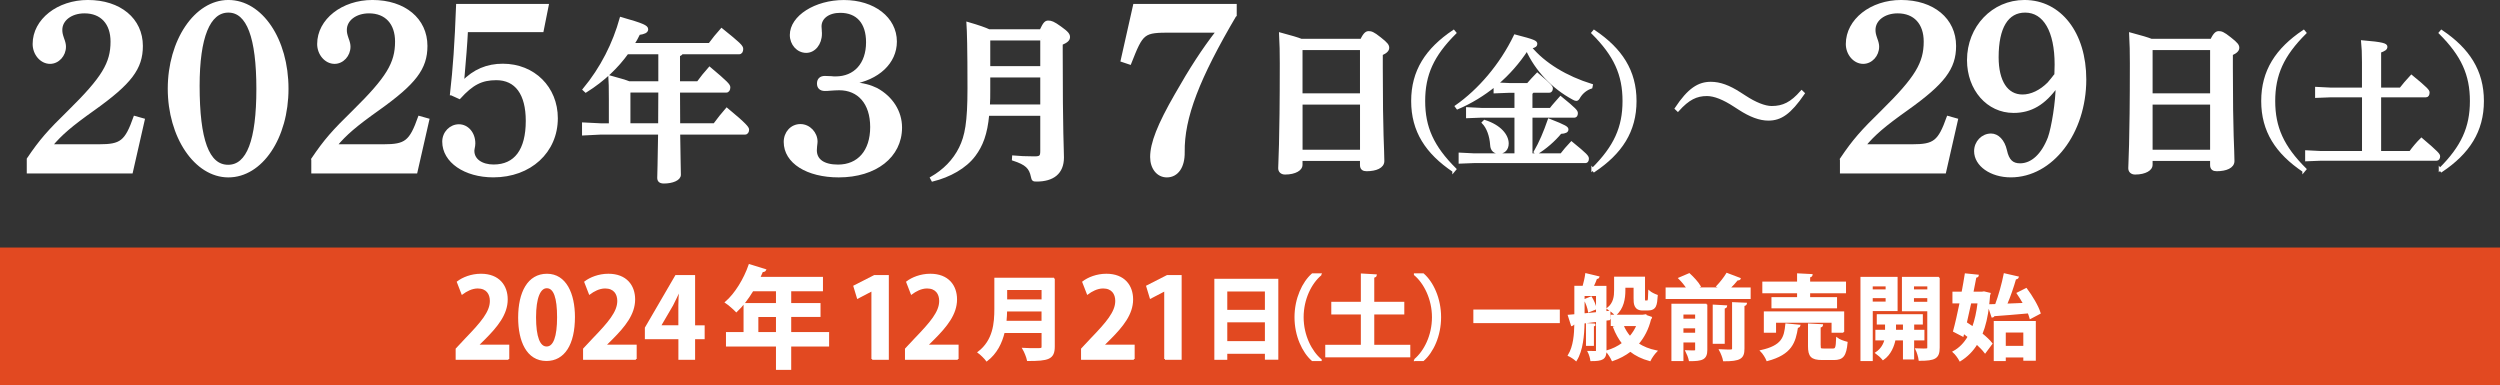
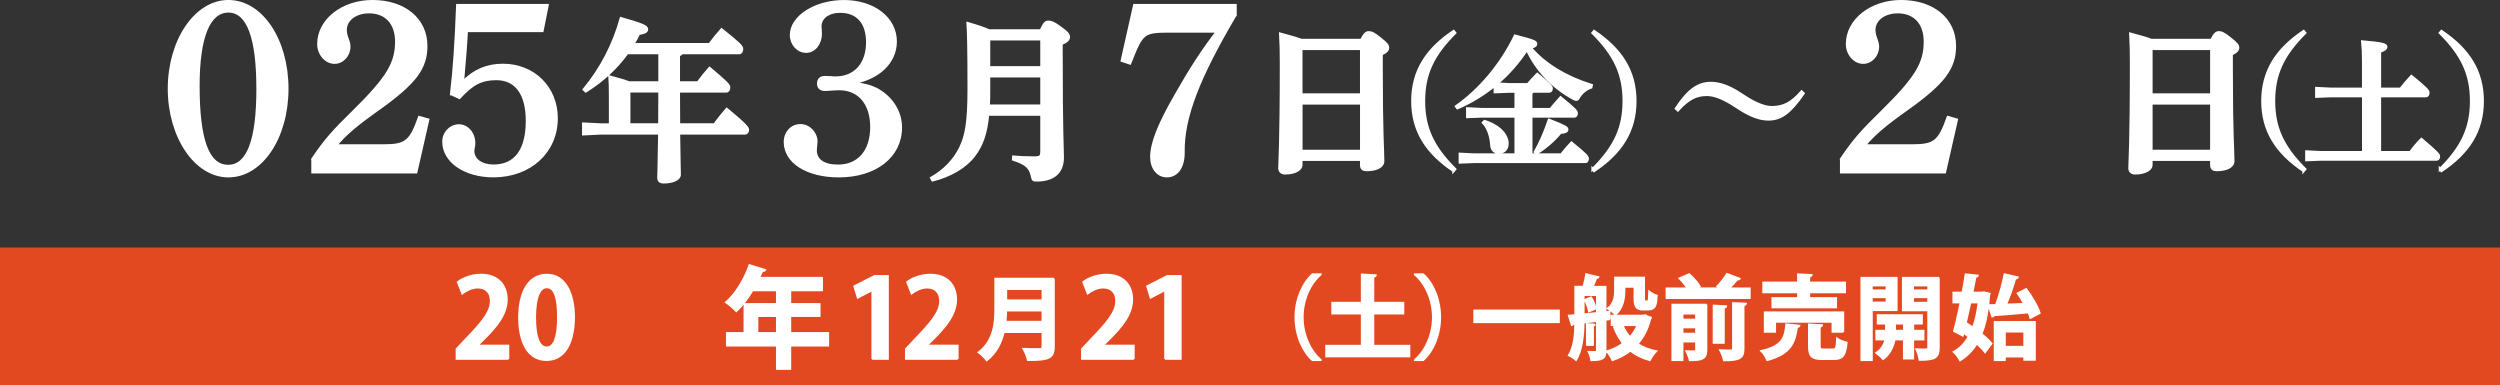
<svg xmlns="http://www.w3.org/2000/svg" id="_レイヤー_2" viewBox="0 0 630 97.05">
  <rect x="0" y="0" width="630" height="97.05" fill="#333333" stroke="none" />
  <defs>
    <style>.cls-1{stroke-width:.41px;}.cls-1,.cls-2{fill:#fff;stroke:#fff;stroke-miterlimit:10;}.cls-3{fill:#e24921;}.cls-2{stroke-width:.65px;}</style>
  </defs>
  <g id="_レイヤー_2-2">
    <rect class="cls-3" y="62.38" width="630" height="34.67" />
-     <path class="cls-2" d="M7.07,40.07c3.2-4.74,5.17-6.95,10.4-12.06,8.49-8.37,10.71-12.06,10.71-17.53,0-4.61-2.58-7.44-6.89-7.44-3.38,0-5.91,1.91-5.91,4.49,0,.74.12,1.23.43,2.15.37.98.49,1.54.49,2.09,0,2.15-1.66,4-3.69,4-2.21,0-4.06-2.15-4.06-4.68C8.54,5.06,14.63.32,22.14.32c8.06,0,13.54,4.55,13.54,11.26,0,5.66-2.83,9.35-12.06,15.93-5.72,4.06-8.31,6.28-10.71,9.17h12.06c5.54,0,6.77-.92,8.98-7.14l2.21.62-3.01,13.23H7.07v-3.32Z" />
    <path class="cls-2" d="M57.55.32c8.31,0,14.83,9.66,14.83,22.03s-6.52,22.03-14.83,22.03-14.95-9.97-14.95-22.03S49.24.32,57.55.32ZM57.49,41.85c4.98,0,7.44-6.46,7.44-19.44s-2.46-19.56-7.38-19.56-7.57,6.52-7.57,18.76c0,13.66,2.4,20.24,7.51,20.24Z" />
    <path class="cls-2" d="M78.77,40.07c3.2-4.74,5.17-6.95,10.4-12.06,8.49-8.37,10.71-12.06,10.71-17.53,0-4.61-2.58-7.44-6.89-7.44-3.38,0-5.91,1.91-5.91,4.49,0,.74.12,1.23.43,2.15.37.98.49,1.54.49,2.09,0,2.15-1.66,4-3.69,4-2.21,0-4.06-2.15-4.06-4.68,0-6.03,6.09-10.77,13.6-10.77,8.06,0,13.54,4.55,13.54,11.26,0,5.66-2.83,9.35-12.06,15.93-5.72,4.06-8.31,6.28-10.71,9.17h12.06c5.54,0,6.77-.92,8.98-7.14l2.21.62-3.01,13.23h-26.09v-3.32Z" />
    <path class="cls-2" d="M113.72,23.7c.74-6.52,1.17-12.55,1.54-22.39h22.7l-1.29,6.46h-19.07c-.18,3.69-.43,6.4-.98,12.92,2.89-2.95,6.15-4.31,10.09-4.31,7.81,0,13.54,5.72,13.54,13.41,0,8.43-6.64,14.58-15.93,14.58-7.14,0-12.55-3.69-12.55-8.67,0-2.28,1.78-4.06,3.88-4.06s3.81,1.91,3.81,4.49c0,.43-.06.74-.18,1.35-.06.31-.06.43-.06.55,0,2.28,2.15,3.75,5.17,3.75,5.48,0,8.43-3.94,8.43-11.32,0-6.83-2.77-10.58-7.75-10.58-3.75,0-6.09,1.23-9.29,4.74l-2.03-.92Z" />
    <path class="cls-2" d="M153.76,25.33c0-3.42-.04-4.65-.13-6.01,2.54.7,4.04,1.14,4.91,1.49h7.68v-7.46h-8.16c-2.5,3.47-5.83,6.76-10.44,9.65l-.48-.44c4.52-5.44,7.59-11.63,9.34-17.94,5.57,1.58,6.54,2.06,6.54,2.76,0,.61-.7.92-2.02,1.1-.44.92-.92,1.8-1.49,2.68h19.3c.96-1.32,1.89-2.46,3.03-3.73,4.52,3.64,5.13,4.25,5.13,4.91,0,.61-.26,1.01-.7,1.01h-14.48c-.13.31-.4.44-.75.53v6.93h4.83c.97-1.32,1.8-2.37,2.94-3.64,4.34,3.64,4.91,4.3,4.91,4.83,0,.61-.26,1.01-.7,1.01h-11.98c0,2.81.04,5.57.04,8.38h8.95c1.01-1.36,2.06-2.72,3.11-3.9,4.78,3.95,5.31,4.74,5.31,5.18,0,.53-.26.92-.7.92h-16.67c.09,7.11.18,9.48.18,10.44,0,1.18-1.89,1.89-3.95,1.89-.92,0-1.36-.35-1.36-1.1,0-1.01.13-3.47.22-11.23h-14.78l-4.39.22v-2.63l4.39.22h2.37v-6.05ZM166.18,31.38c0-2.81.04-5.57.04-8.38h-7.46l-.22.26v8.12h7.63Z" />
    <path class="cls-2" d="M206.74,7.65c.06.37.06.68.06.86,0,2.52-1.6,4.49-3.63,4.49-2.15,0-3.81-1.91-3.81-4.18,0-4.61,6.15-8.49,13.29-8.49,7.51,0,13.04,4.25,13.04,10.15,0,5.29-4.43,9.41-11.07,10.46,3.14.31,4.61.74,6.28,1.54,3.81,2.09,6.09,5.66,6.09,9.66,0,7.26-6.34,12.24-15.63,12.24-7.94,0-13.54-3.51-13.54-8.61,0-2.34,1.66-4.18,3.88-4.18s4,1.97,4,4.12c0,.25-.06.62-.12,1.17l-.06.98c0,2.52,2.03,3.94,5.66,3.94,5.17,0,8.43-3.69,8.43-9.78s-3.26-9.6-8.12-9.6c-.74,0-1.54.06-2.4.12-.43.06-.86.06-1.23.06-1.05,0-1.66-.55-1.66-1.54,0-1.05.62-1.6,1.66-1.6q.37,0,1.66.06c.37.06.68.06,1.05.06,4.86,0,8-3.45,8-8.92,0-4.98-2.52-7.75-6.83-7.75-3.01,0-5.04,1.54-5.04,3.75l.06.98Z" />
    <path class="cls-2" d="M248.96,28.84c-.44,4.96-1.62,7.85-3.42,10.26-2.28,3.07-6.27,5.26-10.53,6.32l-.31-.57c3.2-1.84,5.7-4.34,7.28-7.54,1.49-3.03,2.15-6.45,2.15-15,0-10.35-.13-14.52-.26-16.45,2.85.83,4.43,1.4,5.35,1.84h13.07c.92-1.97,1.27-2.19,1.89-2.19.7,0,1.27.18,3.03,1.45,1.8,1.27,2.11,1.8,2.11,2.37,0,.66-.48,1.14-1.84,1.71v2.06c0,21.1.31,24.39.31,26.58,0,3.9-2.46,5.75-6.58,5.75-.83,0-.92-.09-1.1-.92-.48-2.28-1.45-3.25-4.78-4.34l.04-.66c1.4.13,3.16.22,5.26.22,1.54,0,1.84-.26,1.84-1.67v-9.21h-13.51ZM262.47,19.19h-13.25v3.6c0,1.27,0,2.59-.09,3.86h13.34v-7.46ZM262.47,9.88h-13.16l-.09.09v7.02h13.25v-7.11Z" />
    <path class="cls-2" d="M311.32,3.77c-9.35,15.87-13.23,25.84-13.1,34.58.06,3.63-1.54,6.03-4.18,6.03-2.28,0-3.88-2.03-3.88-4.8,0-3.45,1.78-8.06,6.21-15.75,3.63-6.4,6.89-11.44,10.4-15.93h-11.5c-7.26,0-7.38.12-10.52,8.06l-2.03-.68,3.14-13.97h25.47v2.46Z" />
    <path class="cls-2" d="M327.91,40.24v1.36c0,1.01-1.45,2.06-4.08,2.06-.83,0-1.4-.48-1.4-1.27,0-1.18.4-5.92.4-26.41,0-2.59-.04-5.04-.18-7.46,2.81.75,4.39,1.23,5.26,1.58h15.18c.79-1.67,1.32-1.93,1.8-1.93.61,0,1.1.09,2.85,1.49,1.75,1.36,2.02,1.84,2.02,2.37s-.35,1.05-1.62,1.62v3.33c0,17.46.39,20.53.39,23.6,0,1.49-1.8,2.24-4.17,2.24-.79,0-1.32-.31-1.32-1.23v-1.36h-15.13ZM328,12.3l-.09.09v11.45h15.13v-11.54h-15.05ZM343.05,38.05v-12.02h-15.13v12.02h15.13Z" />
    <path class="cls-2" d="M366.31,43.06c-6.8-4.57-10.37-10.04-10.37-17.6s3.56-13.03,10.37-17.6l.36.43c-5.65,5.62-7.85,10.51-7.85,17.17s2.2,11.55,7.85,17.17l-.36.43Z" />
    <path class="cls-2" d="M386.28,23.05c-.11.18-.25.29-.43.4v4.07h4.9c.76-1.01,1.55-1.83,2.52-2.95,3.71,3.02,4.03,3.46,4.03,3.96,0,.54-.25.79-.5.79h-10.94v9.65h7.59c.76-1.01,1.51-1.87,2.56-2.99,3.71,3.02,4.07,3.49,4.07,4,0,.54-.25.79-.5.79h-28.08l-3.6.14v-2.12l3.6.18h10.47v-9.65h-8.6l-3.6.14v-2.12l3.6.18h8.6v-4.46h-1.66l-3.6.14v-1.69c-2.88,2.34-6.05,4.28-9.43,5.72l-.32-.43c5.76-4.03,11.23-10.33,14.83-17.78,4.86,1.26,5.29,1.51,5.29,2.05,0,.32-.22.68-1.44.86,3.46,4.21,9.04,7.56,15.44,9.54l-.11.54c-1.22.4-2.27,1.22-2.99,2.34-.29.54-.47.76-.76.76-.18,0-.43-.11-.76-.29-5.15-2.77-9.32-7.2-11.66-12.35-2.12,3.24-4.64,6.12-7.6,8.64l3.1.14h4.72c.58-.68,1.51-1.69,2.38-2.59,3.42,2.88,3.6,3.31,3.6,3.6,0,.47-.22.79-.58.79h-4.14ZM374.11,30.54c3.85,1.22,5.76,3.56,5.76,5.62,0,1.44-.9,2.27-2.09,2.27-1.08,0-1.87-.54-1.94-1.91-.14-2.27-.9-4.39-2.09-5.62l.36-.36ZM386.82,38.28c1.33-2.3,2.48-5,3.53-8.06,4.25,1.66,4.57,1.98,4.57,2.41s-.4.72-1.69.79c-1.62,1.98-3.89,3.92-5.98,5.18l-.43-.32Z" />
    <path class="cls-2" d="M401.35,42.63c5.65-5.62,7.85-10.51,7.85-17.17s-2.2-11.55-7.85-17.17l.36-.43c6.8,4.57,10.37,10.04,10.37,17.6s-3.56,13.03-10.37,17.6l-.36-.43Z" />
    <path class="cls-2" d="M454.47,23.53c-3.44,5-5.76,6.54-8.84,6.54-2.14,0-4.53-.88-7.3-2.68l-1.23-.79c-2.67-1.75-5.05-2.72-6.95-2.72-2.67,0-4.7.97-7.33,3.9l-.46-.44c3.23-4.87,5.72-6.4,8.77-6.4,2.25,0,4.56.83,7.33,2.63l1.23.79c2.6,1.71,5.02,2.68,6.77,2.68,2.91,0,4.98-1.01,7.55-3.95l.46.44Z" />
    <path class="cls-2" d="M463.99,40.07c3.2-4.74,5.17-6.95,10.4-12.06,8.49-8.37,10.71-12.06,10.71-17.53,0-4.61-2.58-7.44-6.89-7.44-3.38,0-5.91,1.91-5.91,4.49,0,.74.12,1.23.43,2.15.37.98.49,1.54.49,2.09,0,2.15-1.66,4-3.69,4-2.21,0-4.06-2.15-4.06-4.68,0-6.03,6.09-10.77,13.6-10.77,8.06,0,13.54,4.55,13.54,11.26,0,5.66-2.83,9.35-12.06,15.93-5.72,4.06-8.31,6.28-10.71,9.17h12.06c5.54,0,6.77-.92,8.98-7.14l2.21.62-3.01,13.23h-26.09v-3.32Z" />
-     <path class="cls-2" d="M507.39,28.13c-6.46,0-11.38-5.6-11.38-12.98,0-8.31,6.21-14.83,14.15-14.83,9.04,0,15.26,8.12,15.26,19.69,0,13.47-8.37,24.36-18.7,24.36-4.98,0-8.92-2.77-8.92-6.28,0-2.28,1.78-4.12,3.94-4.12,1.66,0,3.14,1.48,3.69,3.94.55,2.58,1.66,3.57,3.63,3.57,3.01,0,5.66-2.46,7.32-6.77.92-2.58,1.97-9.11,1.97-13.04-3.2,4.49-6.58,6.46-10.95,6.46ZM518.09,16.26c0-8.43-2.89-13.41-7.75-13.41-4.55,0-7.01,4.06-7.01,11.57,0,6.09,2.34,9.72,6.34,9.72,2.21,0,4.55-1.11,6.58-3.14.49-.55,1.78-2.15,1.78-2.28l.06-2.46Z" />
    <path class="cls-2" d="M542.13,40.24v1.36c0,1.01-1.45,2.06-4.08,2.06-.83,0-1.4-.48-1.4-1.27,0-1.18.4-5.92.4-26.41,0-2.59-.04-5.04-.18-7.46,2.81.75,4.39,1.23,5.26,1.58h15.18c.79-1.67,1.32-1.93,1.8-1.93.61,0,1.1.09,2.85,1.49,1.75,1.36,2.02,1.84,2.02,2.37s-.35,1.05-1.62,1.62v3.33c0,17.46.4,20.53.4,23.6,0,1.49-1.8,2.24-4.17,2.24-.79,0-1.32-.31-1.32-1.23v-1.36h-15.14ZM542.22,12.3l-.09.09v11.45h15.14v-11.54h-15.05ZM557.27,38.05v-12.02h-15.14v12.02h15.14Z" />
    <path class="cls-2" d="M580.52,43.06c-6.8-4.57-10.37-10.04-10.37-17.6s3.56-13.03,10.37-17.6l.36.43c-5.65,5.62-7.85,10.51-7.85,17.17s2.2,11.55,7.85,17.17l-.36.43Z" />
    <path class="cls-2" d="M595.54,24.2h-8.21l-3.6.14v-2.12l3.6.18h8.21v-6.77c0-2.38-.07-3.6-.22-5.15,5.15.43,5.98.76,5.98,1.3s-.43.79-1.58,1.22v9.4h5.22c.79-1.04,1.58-1.94,2.74-3.2,3.92,3.2,4.25,3.71,4.25,4.1,0,.58-.22.9-.58.9h-11.63v14.18h7.67c.79-1.12,1.8-2.3,2.81-3.31,4.03,3.42,4.39,3.92,4.39,4.32,0,.47-.22.79-.58.79h-29.19l-3.6.14v-2.12l3.6.18h10.73v-14.18Z" />
    <path class="cls-2" d="M614.89,42.63c5.65-5.62,7.85-10.51,7.85-17.17s-2.2-11.55-7.85-17.17l.36-.43c6.8,4.57,10.37,10.04,10.37,17.6s-3.56,13.03-10.37,17.6l-.36-.43Z" />
    <path class="cls-1" d="M128.13,90.46h-13.1v-2.52l2.33-2.49c3.96-4.1,6.29-6.79,6.29-9.61,0-1.83-.97-3.35-3.27-3.35-1.52,0-2.94.8-3.91,1.52l-1.14-2.94c1.3-1,3.46-1.88,5.87-1.88,4.49,0,6.54,2.85,6.54,6.26,0,3.71-2.52,6.76-5.57,9.83l-1.74,1.72v.06h7.7v3.41Z" />
    <path class="cls-1" d="M130.78,80.05c0-6.37,2.35-10.86,7.06-10.86s6.84,4.87,6.84,10.69c0,6.92-2.58,10.88-6.98,10.88-4.87,0-6.92-4.87-6.92-10.72ZM137.76,87.52c1.88,0,2.83-2.66,2.83-7.56s-.86-7.53-2.8-7.53c-1.77,0-2.91,2.55-2.91,7.53s1.02,7.56,2.85,7.56h.03Z" />
-     <path class="cls-1" d="M160.24,90.46h-13.1v-2.52l2.33-2.49c3.96-4.1,6.29-6.79,6.29-9.61,0-1.83-.97-3.35-3.27-3.35-1.52,0-2.94.8-3.91,1.52l-1.14-2.94c1.3-1,3.46-1.88,5.87-1.88,4.49,0,6.54,2.85,6.54,6.26,0,3.71-2.52,6.76-5.57,9.83l-1.74,1.72v.06h7.7v3.41Z" />
-     <path class="cls-1" d="M174.95,90.46h-3.79v-5.18h-8.45v-2.66l7.62-13.1h4.63v12.66h2.41v3.1h-2.41v5.18ZM166.36,82.18h4.79v-5.21c0-1.22.08-2.55.17-3.79h-.11c-.64,1.33-1.14,2.49-1.77,3.68l-3.07,5.26v.06Z" />
    <path class="cls-1" d="M208.73,83.89v3.24h-9.55v5.87h-3.43v-5.87h-12.6v-3.24h4.43v-7.31h8.17v-3.38h-6.09c-1.22,2.02-2.63,3.88-4.1,5.26-.61-.64-1.86-1.74-2.66-2.27,2.44-2.1,4.71-5.82,5.95-9.42l4.02,1.25c-.11.22-.39.36-.78.33-.22.55-.47,1.08-.72,1.63h15.81v3.21h-8v3.38h7.39v3.1h-7.39v4.21h9.55ZM190.9,83.89h4.85v-4.21h-4.85v4.21Z" />
    <path class="cls-1" d="M219.8,90.46v-17.28h-.06l-3.6,1.88-.89-2.94,5.1-2.6h3.43v20.94h-3.99Z" />
    <path class="cls-1" d="M241.36,90.46h-13.1v-2.52l2.33-2.49c3.96-4.1,6.29-6.79,6.29-9.61,0-1.83-.97-3.35-3.27-3.35-1.52,0-2.94.8-3.91,1.52l-1.14-2.94c1.3-1,3.46-1.88,5.87-1.88,4.49,0,6.54,2.85,6.54,6.26,0,3.71-2.52,6.76-5.57,9.83l-1.74,1.72v.06h7.7v3.41Z" />
    <path class="cls-1" d="M265.6,70.19v17.13c0,3.08-1.45,3.45-6.6,3.45-.16-.8-.71-2.16-1.15-2.9,1.08.07,2.3.07,3.15.07,1.52,0,1.68,0,1.68-.67v-3.56h-9.7c-.64,2.67-1.91,5.29-4.32,7.13-.41-.57-1.49-1.63-2.09-2.05,3.89-2.97,4.21-7.4,4.21-10.97v-7.63h14.83ZM253.59,78.28c-.02.87-.07,1.79-.16,2.76h9.24v-2.76h-9.08ZM262.68,72.88h-9.08v2.78h9.08v-2.78Z" />
    <path class="cls-1" d="M285.73,90.46h-13.1v-2.52l2.33-2.49c3.96-4.1,6.29-6.79,6.29-9.61,0-1.83-.97-3.35-3.27-3.35-1.52,0-2.94.8-3.91,1.52l-1.14-2.94c1.3-1,3.46-1.88,5.87-1.88,4.49,0,6.54,2.85,6.54,6.26,0,3.71-2.52,6.76-5.57,9.83l-1.74,1.72v.06h7.7v3.41Z" />
    <path class="cls-1" d="M293.59,90.46v-17.28h-.06l-3.6,1.88-.89-2.94,5.1-2.6h3.43v20.94h-3.99Z" />
-     <path class="cls-1" d="M306.22,70.46h15.71v19.98h-2.97v-1.49h-9.89v1.52h-2.85v-20.01ZM318.96,73.25h-9.89v5.04h9.89v-5.04ZM309.07,86.17h9.89v-5.15h-9.89v5.15Z" />
    <path class="cls-1" d="M332.86,69.2c-2.51,2.09-4.55,6.12-4.55,10.74s2.09,8.69,4.55,10.74v.11h-2.14c-2.37-2.09-4.3-6.16-4.3-10.85s1.93-8.76,4.3-10.85h2.14v.12Z" />
    <path class="cls-1" d="M346.11,87.09h9.08v2.76h-21.02v-2.76h8.97v-8.05h-7.45v-2.78h7.45v-7.13l3.61.21c-.02.23-.21.39-.64.46v6.46h7.57v2.78h-7.57v8.05Z" />
    <path class="cls-1" d="M356.51,90.68c2.51-2.09,4.55-6.12,4.55-10.74s-2.09-8.69-4.55-10.74v-.12h2.14c2.39,2.09,4.3,6.16,4.3,10.85s-1.91,8.76-4.3,10.85h-2.14v-.11Z" />
    <path class="cls-1" d="M371.49,78.21h21.38v3.01h-21.38v-3.01Z" />
    <path class="cls-1" d="M405.69,80.47l-1.06.14v7.73c0,2.09-.85,2.46-3.66,2.46-.07-.6-.37-1.59-.67-2.16.76.02,1.52.02,1.75.02.28,0,.34-.09.34-.37v-7.38l-3.29.41c-.05,3.06-.37,6.97-1.93,9.45-.39-.37-1.33-.99-1.86-1.22,1.36-2.21,1.59-5.31,1.63-7.98l-.48.07c-.05.21-.21.3-.37.34l-.78-2.46,1.63-.14v-7.15h2.05c.28-.99.57-2.23.69-3.17l3.17.76c-.05.16-.25.28-.57.28-.23.62-.55,1.43-.9,2.14h3.24v6.39l.99-.12.07,1.96ZM399.11,74.37v4.81c1.04-.09,2.16-.21,3.29-.32v-4.48h-3.29ZM400.38,78.49c-.11-.8-.53-2.02-1.03-2.94l1.61-.64c.55.87,1.04,2.07,1.17,2.88l-1.75.71ZM401.92,81.75c-.02.18-.14.28-.46.32v4.88h-1.59v-5.31l2.05.11ZM414.45,79.45l1.66.57c-.02.18-.11.25-.23.37-.62,2.53-1.7,4.58-3.15,6.25,1.29.85,2.85,1.49,4.67,1.86-.55.55-1.29,1.59-1.63,2.3-1.95-.53-3.56-1.31-4.92-2.39-1.31,1.01-2.83,1.82-4.51,2.39-.3-.67-.94-1.72-1.47-2.28,1.52-.44,2.9-1.1,4.09-2-.92-1.17-1.68-2.53-2.28-4.09l2.05-.48h-2.62v-2.44h7.89l.46-.07ZM409.39,72.33v.85c0,2.02-.37,4.55-2.3,6.14-.37-.46-1.43-1.26-1.95-1.59,1.66-1.31,1.82-3.08,1.82-4.6v-3.2h7.38v5.2c0,.71,0,.8.28.8.53,0,.6,0,.67-.07.18-.14.23-.48.28-2.44.44.39,1.31.83,1.98,1.06-.18,2.37-.25,3.56-2.37,3.56h-1.22c-2.09,0-2.09-1.63-2.09-2.9v-2.83h-2.46ZM408.93,81.96c.44,1.1,1.06,2.09,1.82,2.97.76-.87,1.4-1.86,1.86-2.97h-3.68Z" />
    <path class="cls-1" d="M438.46,70.23c-.12.18-.32.25-.67.23-.53.67-1.29,1.49-2,2.18h5.17v2.51h-21.02v-2.51h5.31c-.55-.8-1.36-1.79-2.09-2.51l2.53-1.08c.99.9,2.14,2.16,2.69,3.1l-1.13.48h6.58l-1.1-.48c.83-.87,1.86-2.18,2.46-3.17l3.27,1.24ZM430.04,76.74v11.43c0,2.32-1.13,2.64-4.25,2.64-.14-.69-.53-1.7-.87-2.35.51.02,1.03.05,1.45.05.92,0,1.01,0,1.01-.39v-2.02h-3.36v4.69h-2.62v-14.05h8.65ZM427.38,79.06h-3.36v1.45h3.36v-1.45ZM424.02,84.05h3.36v-1.52h-3.36v1.52ZM435.03,77.15c-.02.23-.18.34-.6.44v8.85h-2.62v-9.47l3.22.18ZM439.4,87.87c0,2.37-.9,2.97-4.99,2.97-.14-.76-.6-1.91-.99-2.62.74.05,1.5.07,2.05.07,1.01,0,1.22-.02,1.22-.44v-11.5l3.33.14c-.05.23-.21.39-.62.44v10.95Z" />
    <path class="cls-1" d="M453.5,82.03c-.05.23-.25.39-.6.41-.6,3.82-1.5,6.74-7.57,8.35-.28-.71-.97-1.82-1.54-2.37,5.38-1.2,6-3.33,6.32-6.71l3.38.32ZM453.07,75.09v-1.4h-8.76v-2.53h8.76v-2.07l3.5.18c-.02.23-.21.37-.62.46v1.43h9.04v2.53h-9.04v1.4h6.78v2.41h-16.12v-2.41h6.46ZM464.54,83.64h-2.78v-2.51h-14.4v2.51h-2.67v-4.97h19.84v4.97ZM458.61,87.2c0,.74.14.83.97.83h2.32c.78,0,.92-.39,1.01-2.76.55.44,1.72.85,2.48,1.04-.3,3.33-1.04,4.21-3.22,4.21h-2.99c-2.69,0-3.36-.8-3.36-3.29v-5.5l3.38.18c-.02.23-.18.37-.6.46v4.83Z" />
    <path class="cls-1" d="M477.98,78.19h-6.25v12.6h-2.69v-20.81h8.95v8.21ZM475.38,71.96h-3.66v1.17h3.66v-1.17ZM471.72,76.21h3.66v-1.29h-3.66v1.29ZM484.74,85.57h-2.58v4.81h-2.41v-4.81h-2.28c-.28,1.47-1.08,3.7-2.94,4.97-.37-.48-1.22-1.24-1.75-1.61,1.4-.92,2.07-2.25,2.32-3.36h-2.3v-2.25h2.44v-1.75h-2.09v-2.18h11.2v2.18h-2.18v1.75h2.58v2.25ZM477.59,83.32h2.16v-1.75h-2.16v1.75ZM488.6,69.98v17.59c0,2.64-.99,3.15-4.9,3.15-.09-.76-.46-2.02-.83-2.74.6.02,1.24.05,1.75.05,1.15,0,1.26,0,1.26-.48v-9.31h-6.39v-8.26h9.11ZM485.89,71.96h-3.77v1.17h3.77v-1.17ZM482.11,76.26h3.77v-1.33h-3.77v1.33Z" />
    <path class="cls-1" d="M510.61,72.79c1.4,1.89,2.9,4.37,3.43,6.12l-2.39,1.26c-.11-.41-.28-.9-.48-1.4-3.27.3-6.51.55-8.72.71-.05.23-.23.32-.41.34l-.97-2.92c-.32,2.83-.87,5.22-1.7,7.24,1.04.85,1.96,1.7,2.53,2.44l-1.66,2.23c-.51-.67-1.24-1.43-2.09-2.21-1.08,1.79-2.48,3.17-4.21,4.25-.37-.69-1.08-1.68-1.66-2.18,1.54-.83,2.81-2.12,3.79-3.82-.41-.34-.85-.64-1.26-.97l-.18.74-2.25-1.17c.53-1.91,1.1-4.51,1.66-7.2h-1.82v-2.55h2.3c.3-1.61.58-3.17.8-4.6l3.13.32c-.02.21-.21.34-.6.37-.23,1.2-.48,2.53-.76,3.91h2.41l.46-.07,1.47.35-.14.46c-.05.85-.14,1.66-.23,2.44l1.89-.05c.85-2.25,1.72-5.38,2.18-7.75l3.4.78c-.07.21-.32.34-.67.37-.55,1.96-1.4,4.46-2.28,6.49,1.43-.05,2.94-.12,4.46-.18-.51-.92-1.08-1.84-1.63-2.64l2.18-1.1ZM496.56,76.26c-.37,1.72-.76,3.47-1.13,5.08.55.34,1.15.74,1.75,1.15.64-1.77,1.1-3.86,1.38-6.23h-2ZM502.63,90.79v-9.7h10.19v9.61h-2.74v-.83h-4.83v.92h-2.62ZM510.08,83.59h-4.83v3.77h4.83v-3.77Z" />
  </g>
</svg>